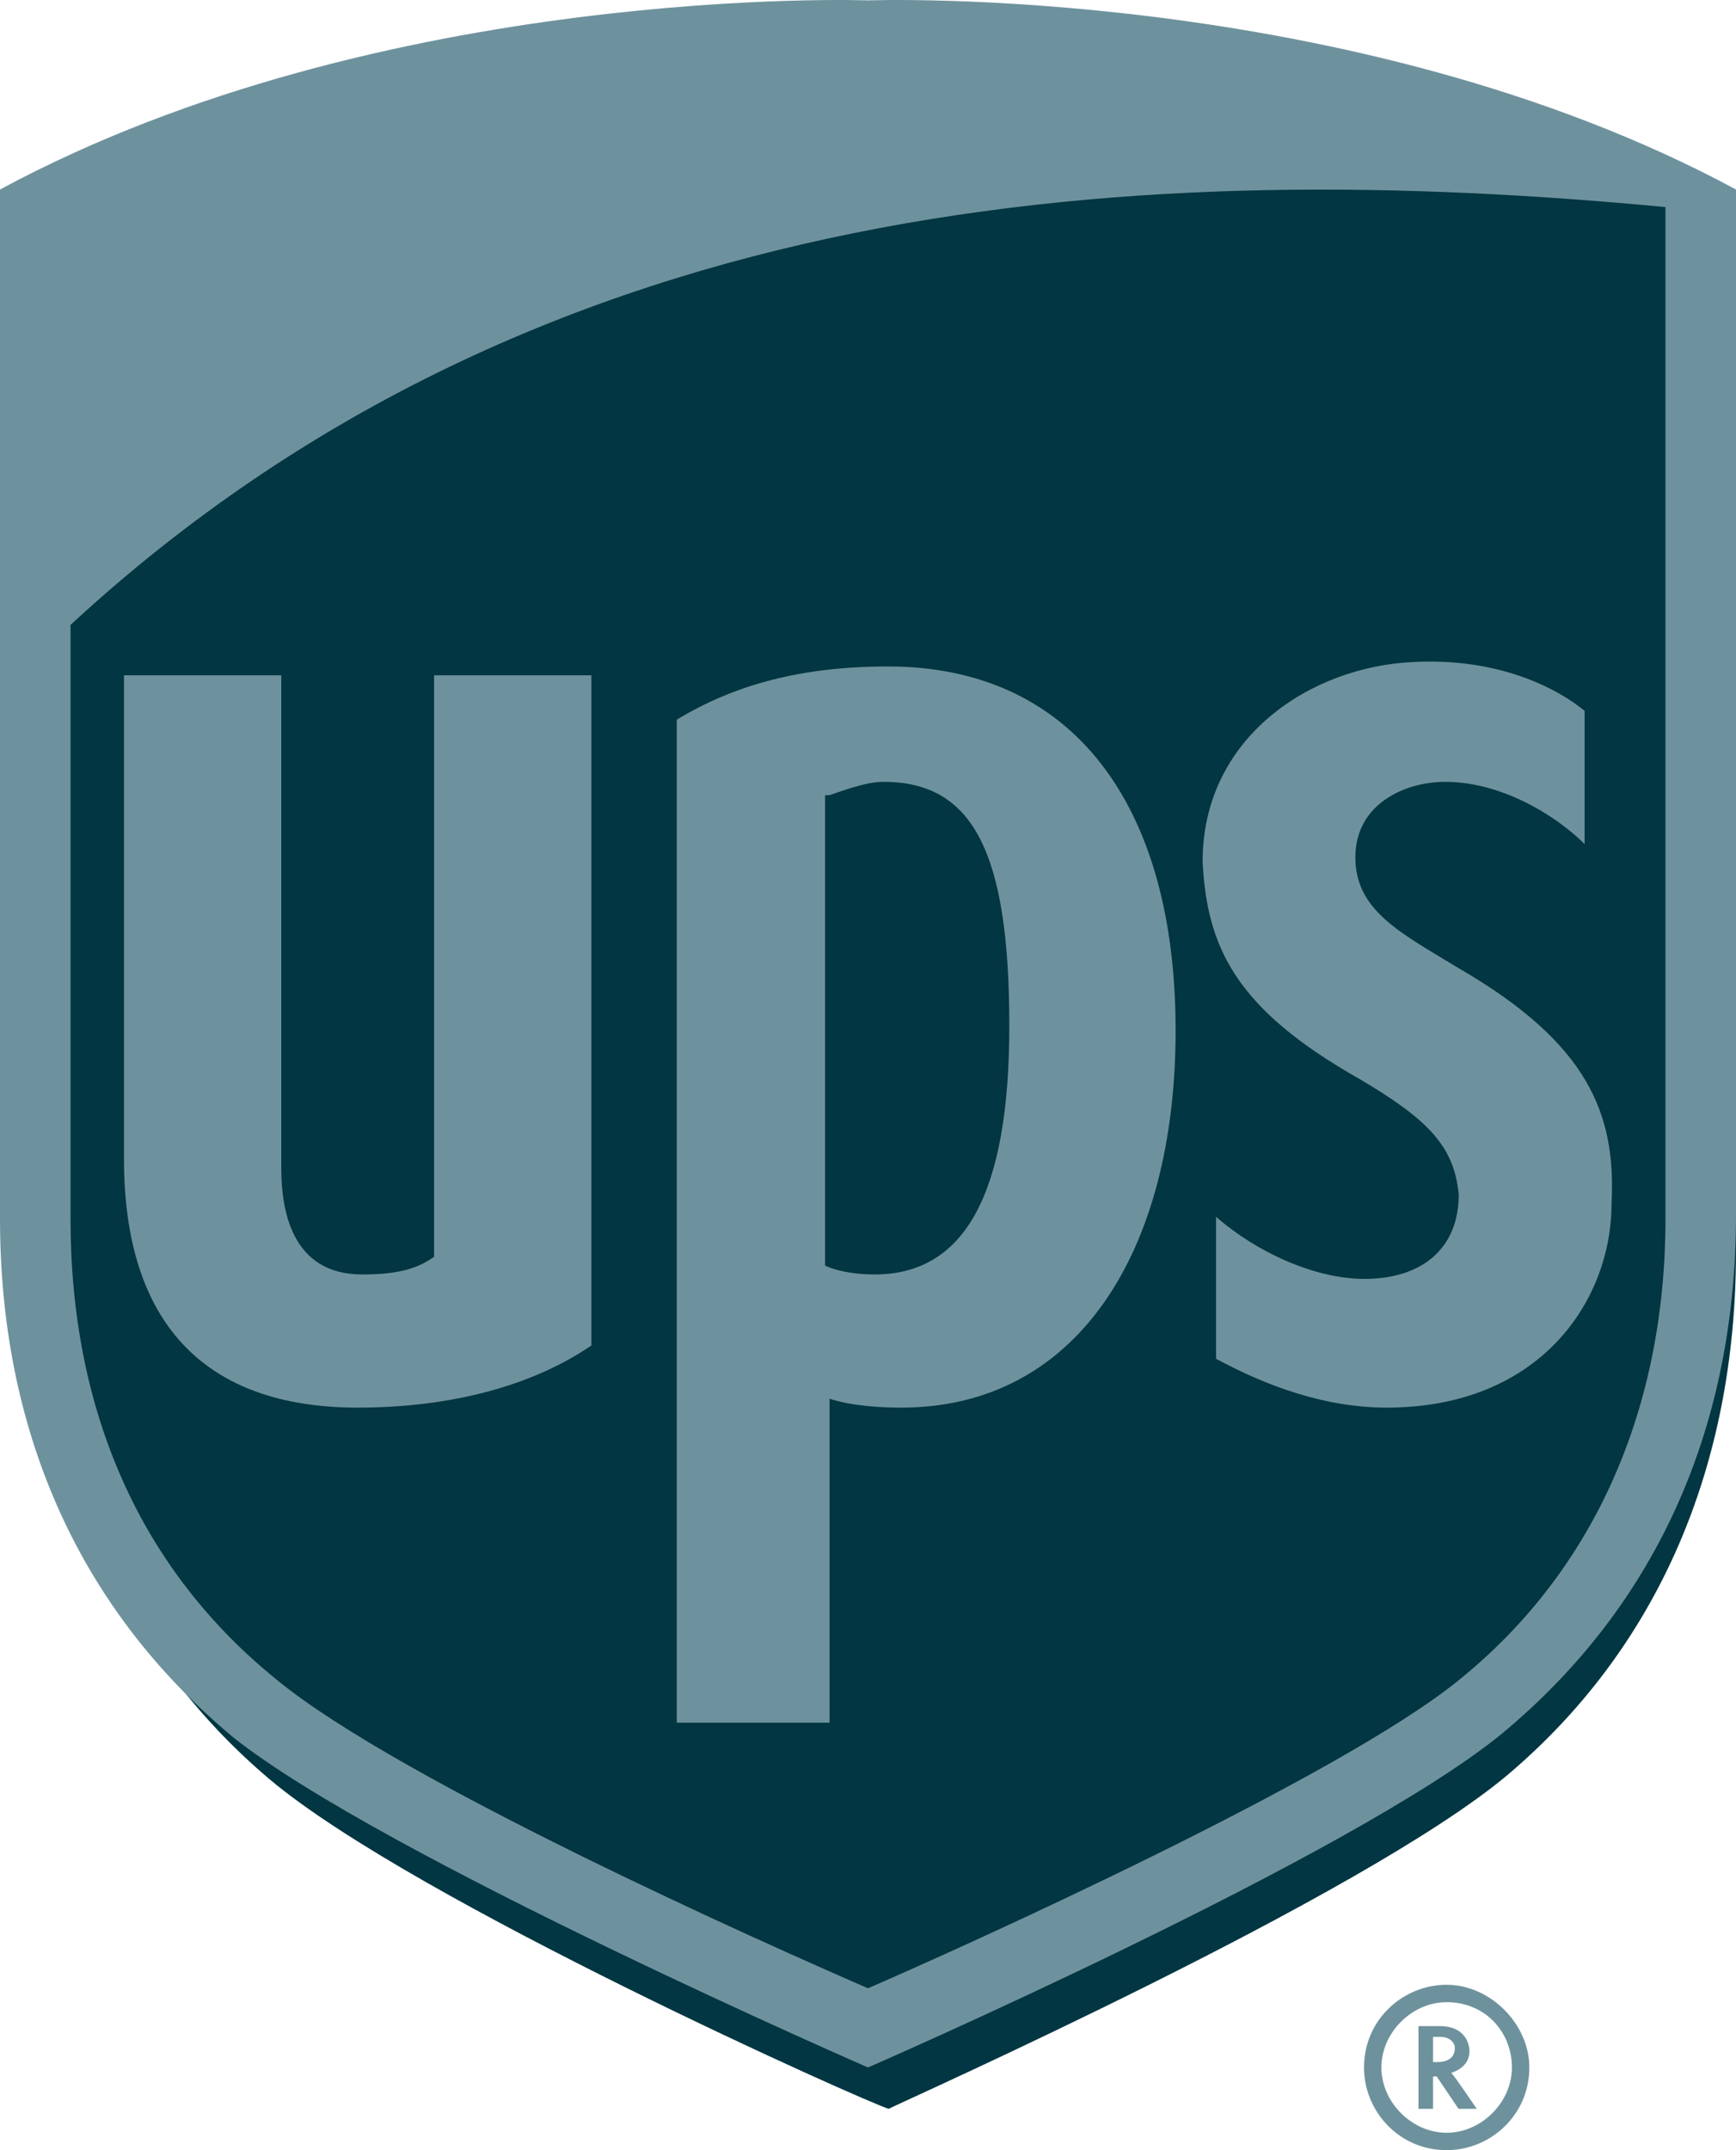
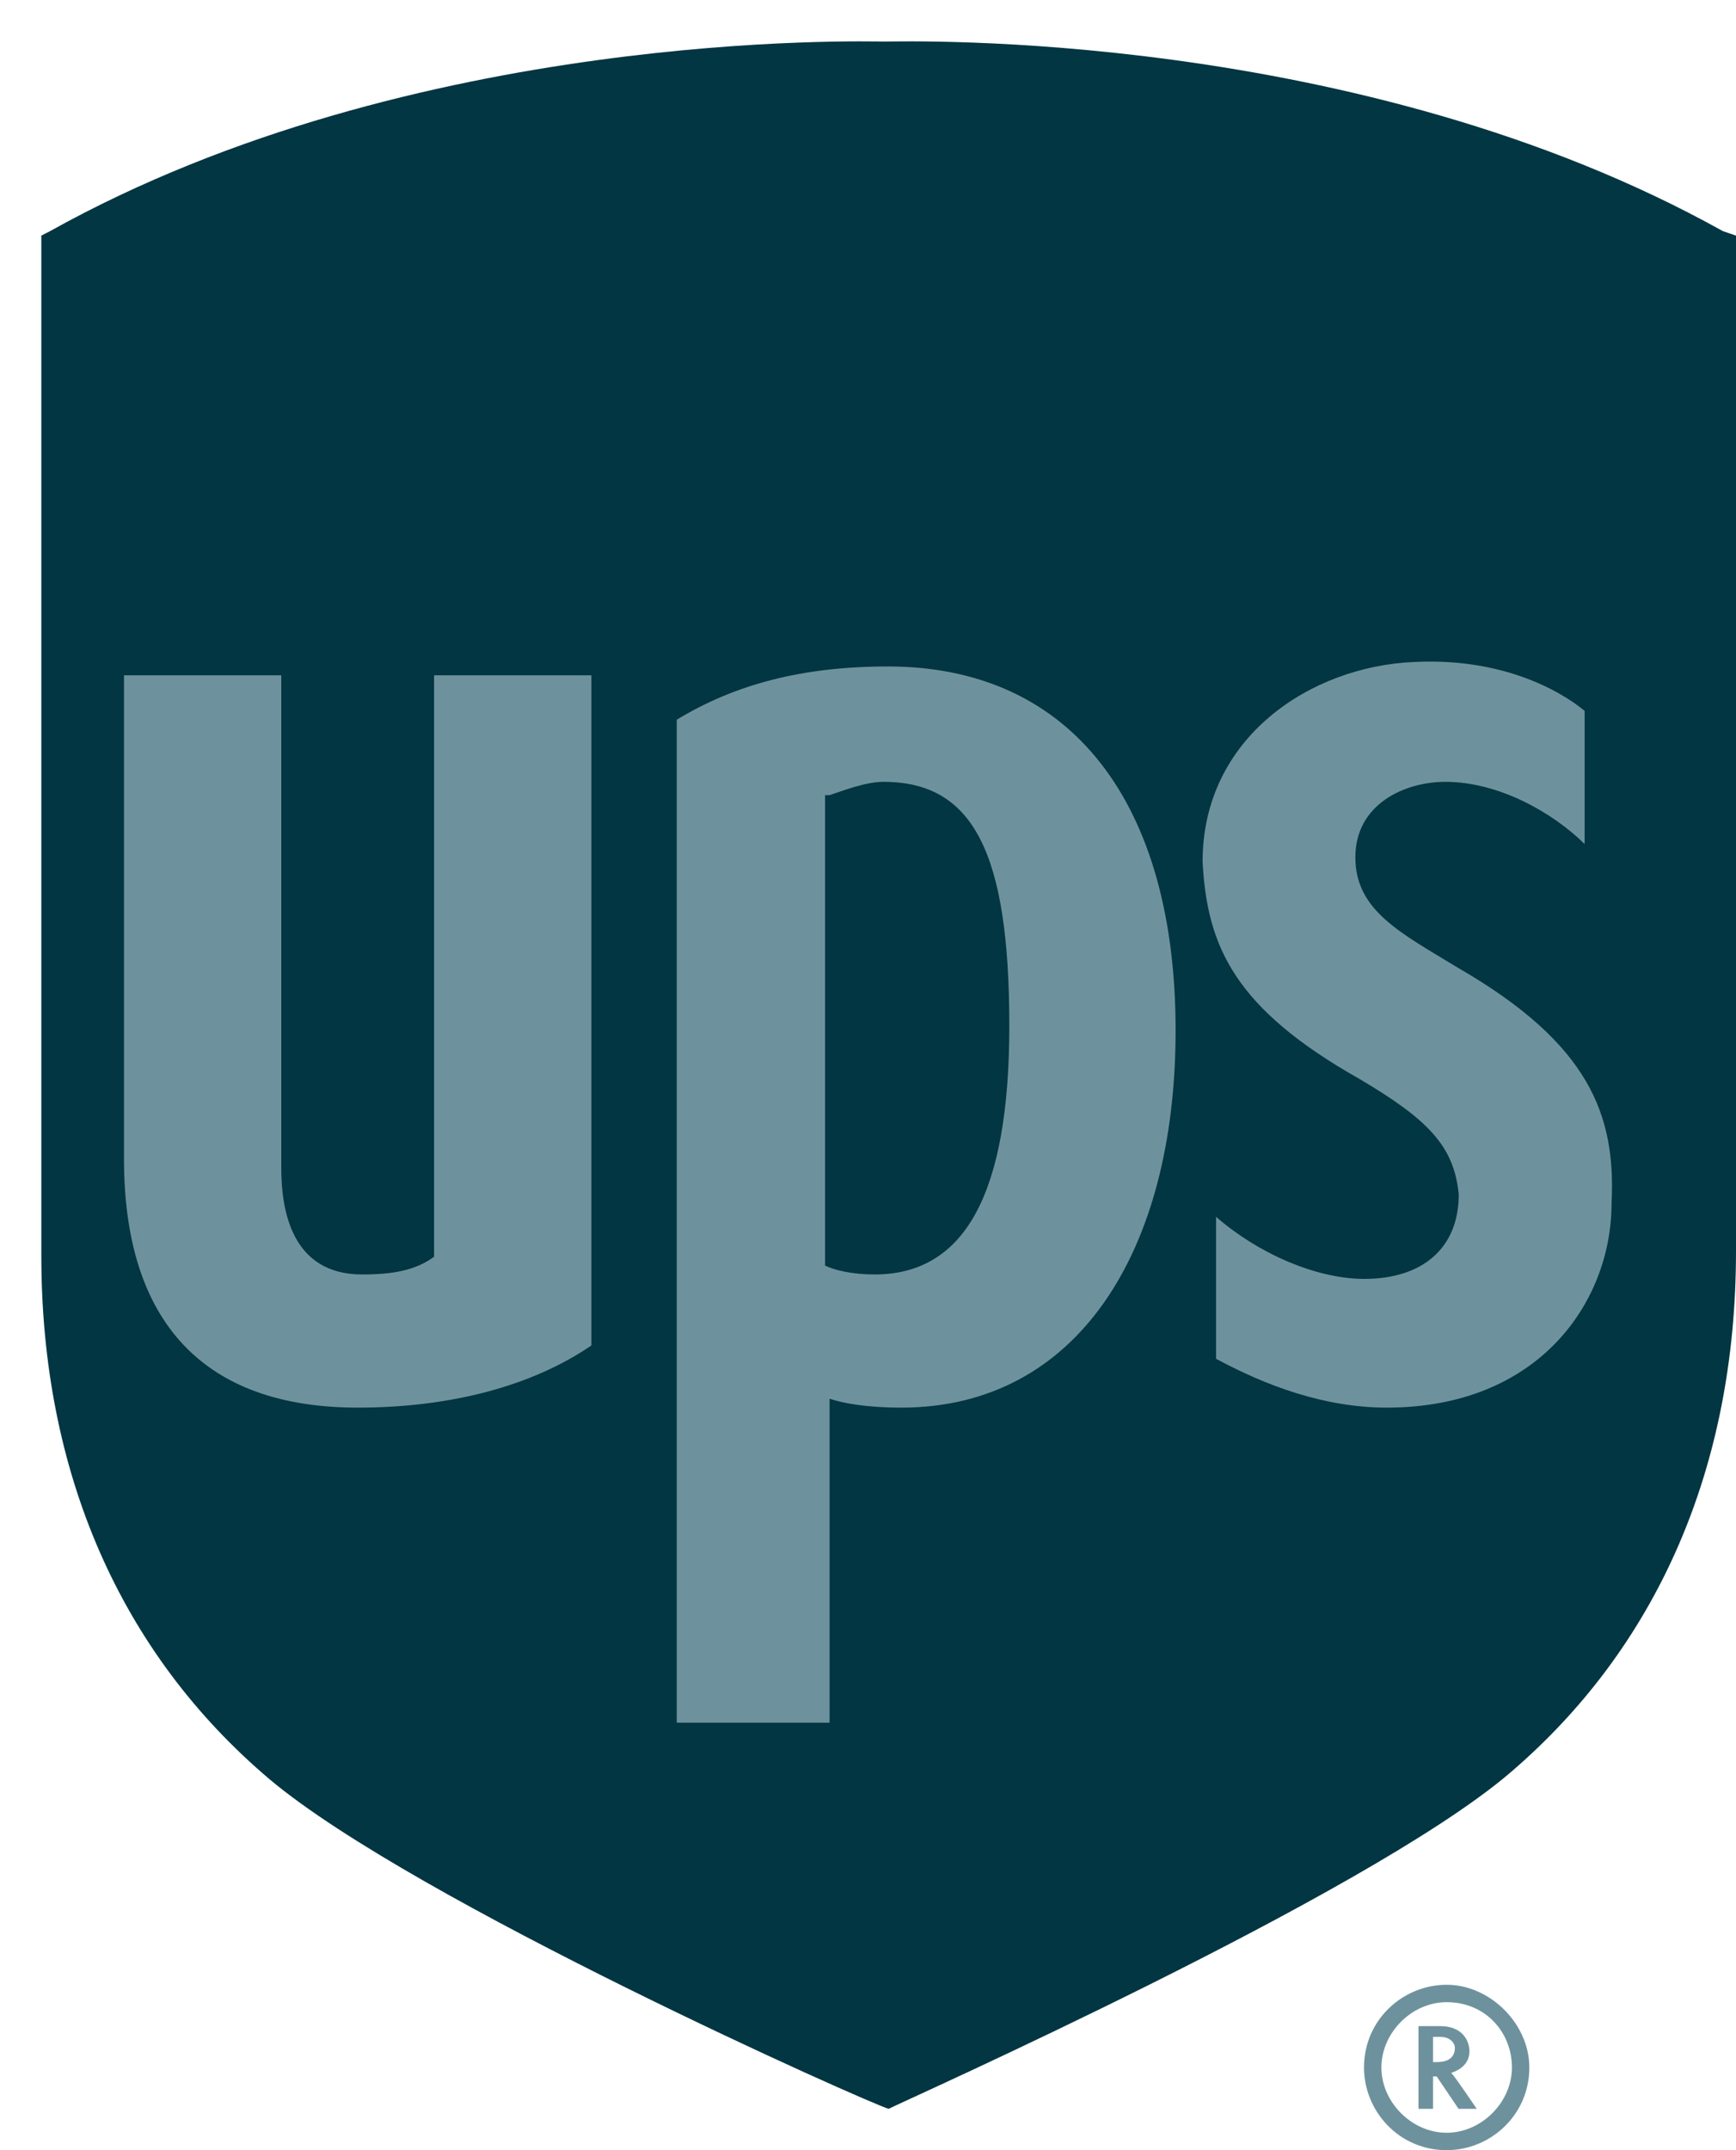
<svg xmlns="http://www.w3.org/2000/svg" width="42" height="52" viewBox="0 0 42 52" fill="none">
  <path d="M21.5 51C21.925 50.782 32.971 45.87 36.477 42.922C40.088 39.866 42 35.499 42 30.259V5.698L41.681 5.589C32.865 0.677 21.925 1.005 21.394 1.005C20.969 1.005 10.028 0.677 1.212 5.589L1 5.698V30.369C1 35.608 2.912 39.975 6.523 43.031C10.028 45.979 21.075 50.891 21.5 51Z" fill="#023642" />
-   <path d="M21 50C21 50 9.274 44.895 5.65 42.023C1.812 38.832 0 34.471 0 29.472V4.583C9.274 -0.416 21 0.009 21 0.009C21 0.009 32.726 -0.416 42 4.583V29.365C42 34.364 40.188 38.725 36.35 41.916C32.726 44.895 21 50 21 50ZM1.706 29.472C1.706 34.152 3.411 37.981 6.716 40.64C9.701 43.086 18.548 47.022 21 48.085C23.452 47.022 32.406 42.98 35.284 40.64C38.589 37.981 40.294 34.045 40.294 29.472V5.008C27.929 3.838 13.218 4.476 1.706 15.113V29.472Z" fill="#6E929D" />
  <path d="M32.9 26.099C34.531 27.065 35.183 27.709 35.292 28.89C35.292 30.178 34.422 30.929 33.009 30.929C31.813 30.929 30.399 30.285 29.421 29.427V32.861C30.617 33.505 32.03 34.042 33.553 34.042C37.249 34.042 38.989 31.466 38.989 29.105C39.098 26.958 38.445 25.241 35.292 23.416C33.879 22.558 32.791 22.021 32.791 20.733C32.791 19.445 33.987 18.908 34.966 18.908C36.271 18.908 37.575 19.66 38.337 20.411V17.191C37.684 16.654 36.271 15.903 34.205 16.01C31.704 16.118 29.095 17.835 29.095 20.84C29.203 22.88 29.856 24.382 32.9 26.099ZM20.07 33.827C20.396 33.934 20.94 34.042 21.81 34.042C26.05 34.042 28.442 30.285 28.442 24.919C28.442 19.445 25.942 16.118 21.484 16.118C19.418 16.118 17.787 16.547 16.373 17.406V41.662H20.07V33.827ZM20.07 19.23C20.396 19.123 20.94 18.908 21.375 18.908C23.55 18.908 24.419 20.625 24.419 24.811C24.419 28.89 23.332 30.822 21.158 30.822C20.614 30.822 20.179 30.715 19.962 30.607V19.23H20.07ZM8.654 34.042C10.937 34.042 12.894 33.505 14.308 32.539V16.332H10.502V30.393C10.067 30.715 9.524 30.822 8.763 30.822C7.023 30.822 6.805 29.212 6.805 28.246V16.332H3V28.031C3 32.002 4.957 34.042 8.654 34.042ZM34.318 49V51H34.67V50.217H34.758L35.287 51H35.727C35.727 51 35.199 50.217 35.111 50.13C35.375 50.044 35.551 49.87 35.551 49.609C35.551 49.348 35.375 49 34.846 49H34.318ZM34.846 49.261C35.111 49.261 35.199 49.435 35.199 49.522C35.199 49.696 35.111 49.87 34.758 49.87H34.67V49.261H34.846Z" fill="#6E929D" />
  <path d="M36.579 50C36.579 50.842 35.842 51.579 35 51.579C34.158 51.579 33.421 50.842 33.421 50C33.421 49.158 34.158 48.421 35 48.421C35.947 48.421 36.579 49.158 36.579 50ZM35 48C33.947 48 33 48.842 33 50C33 51.053 33.842 52 35 52C36.053 52 37 51.158 37 50C37 48.947 36.053 48 35 48Z" fill="#6E929D" />
</svg>